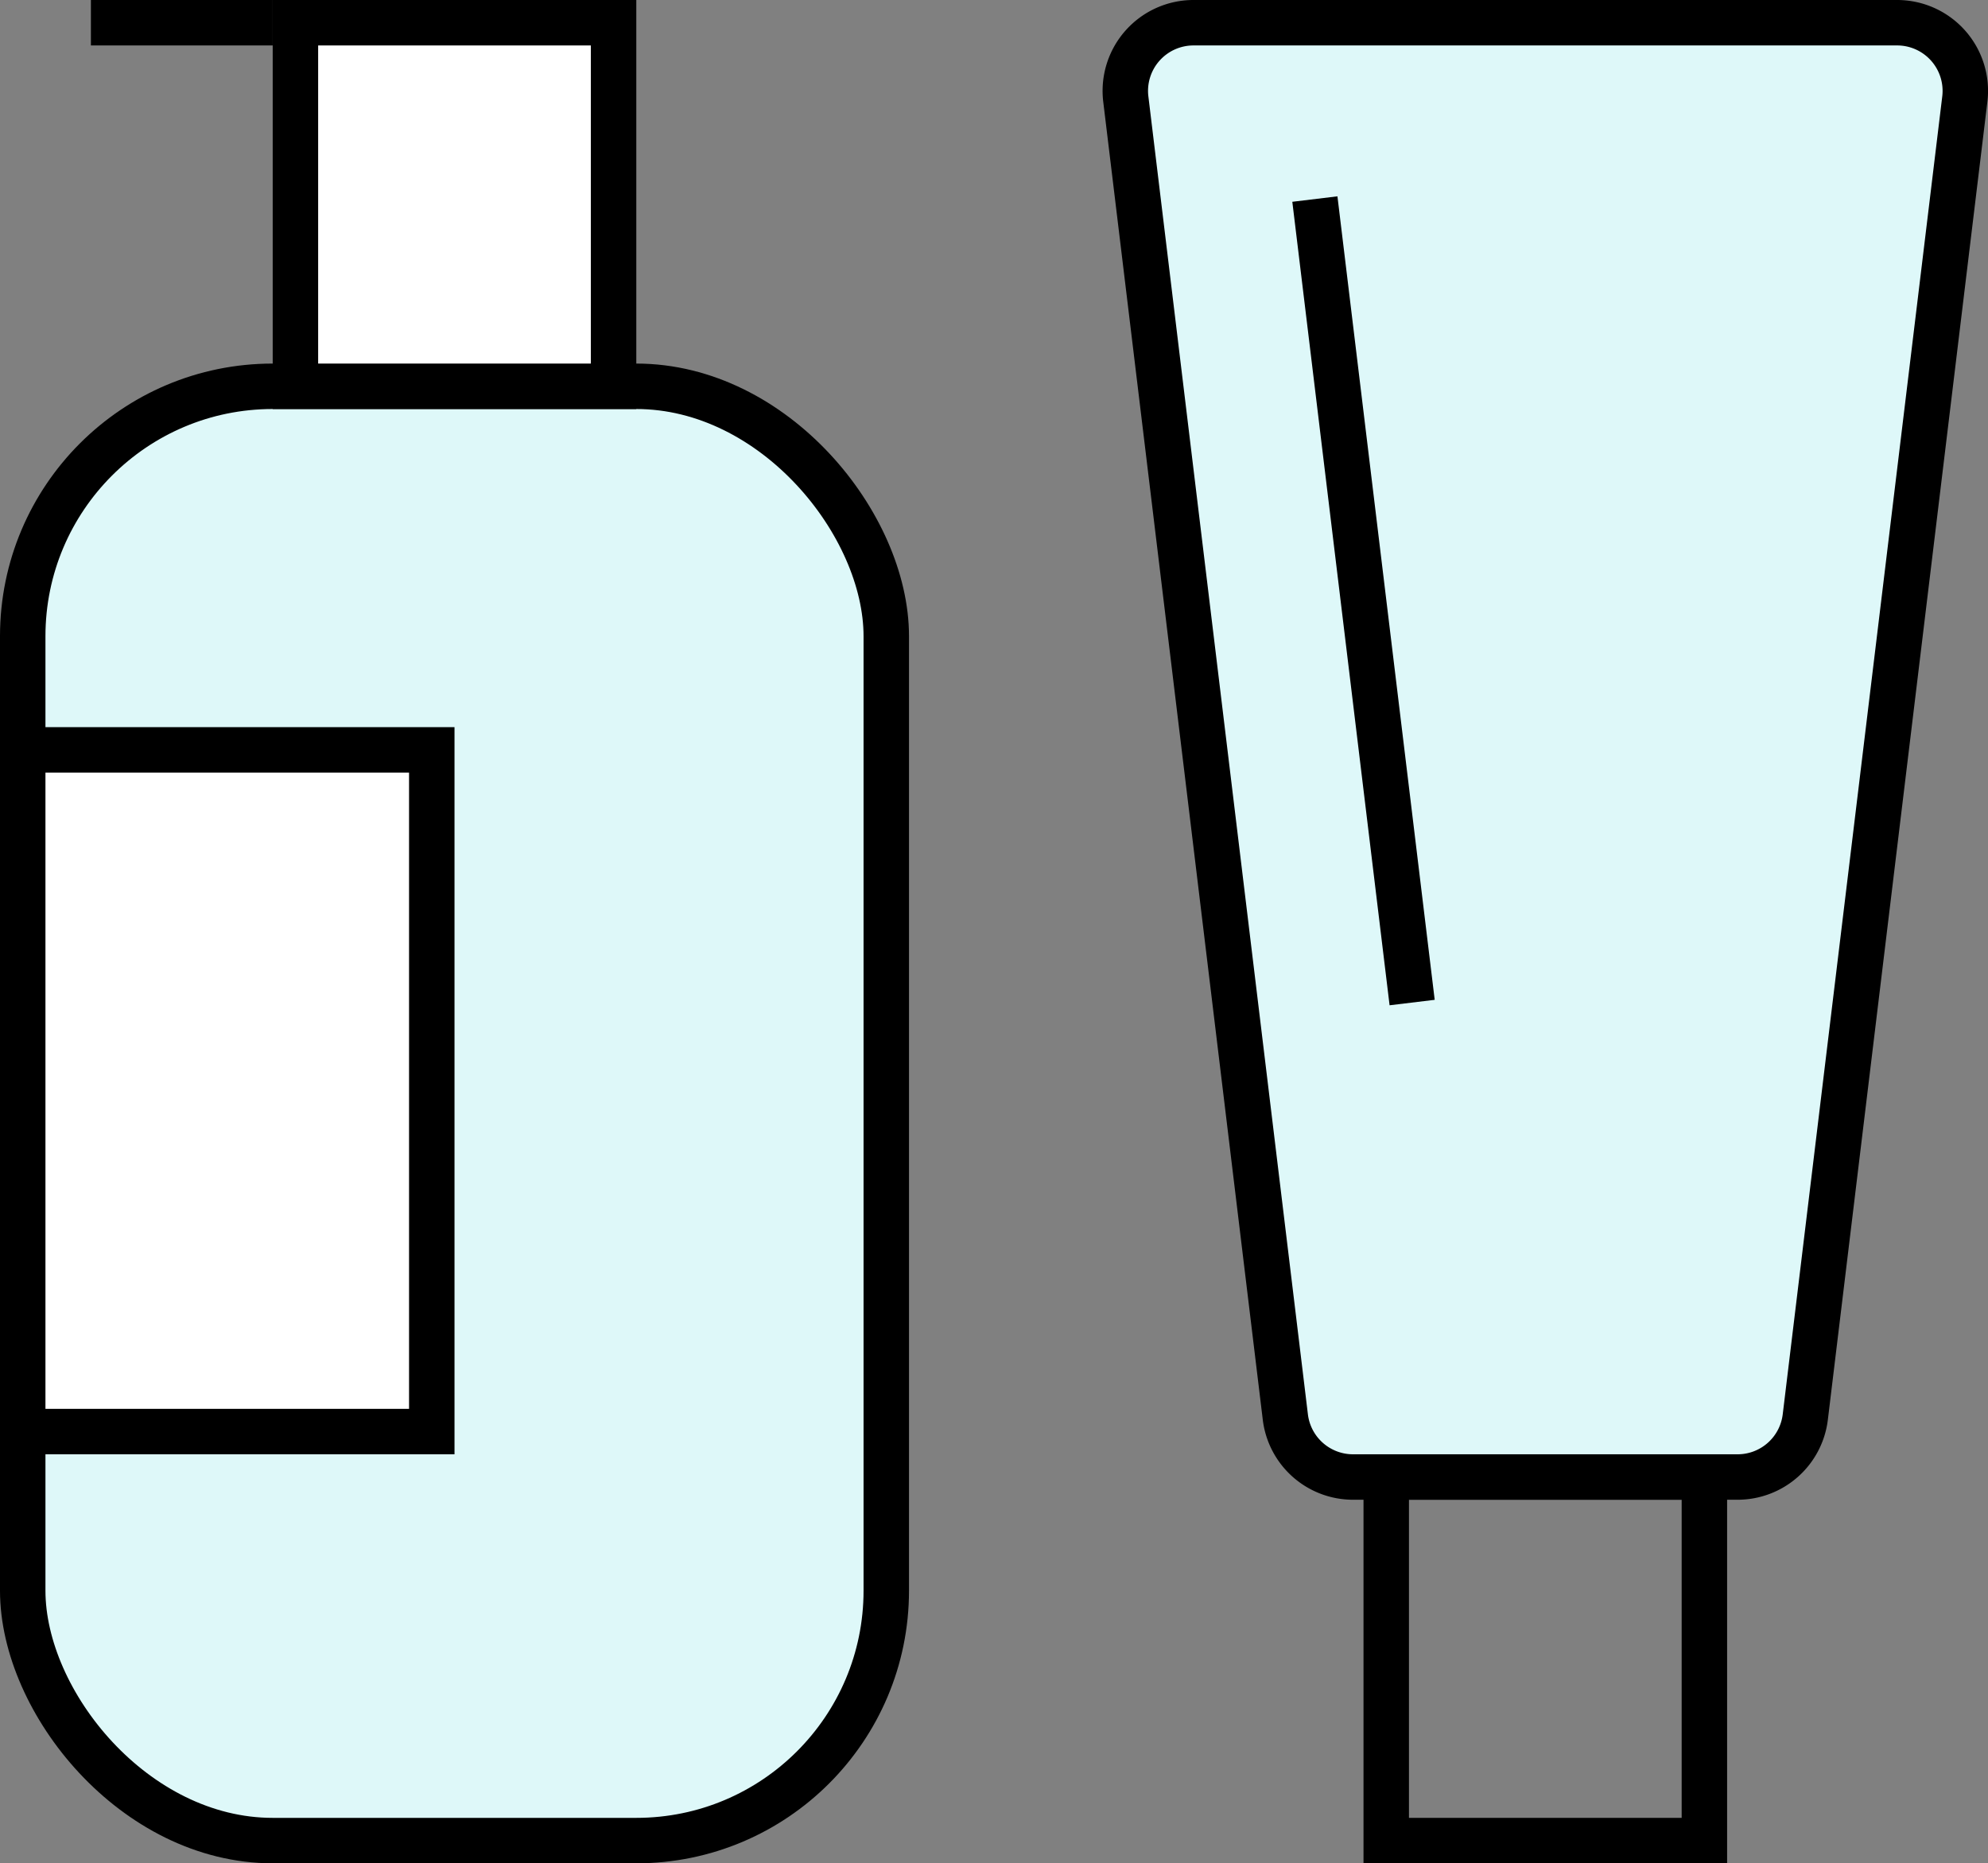
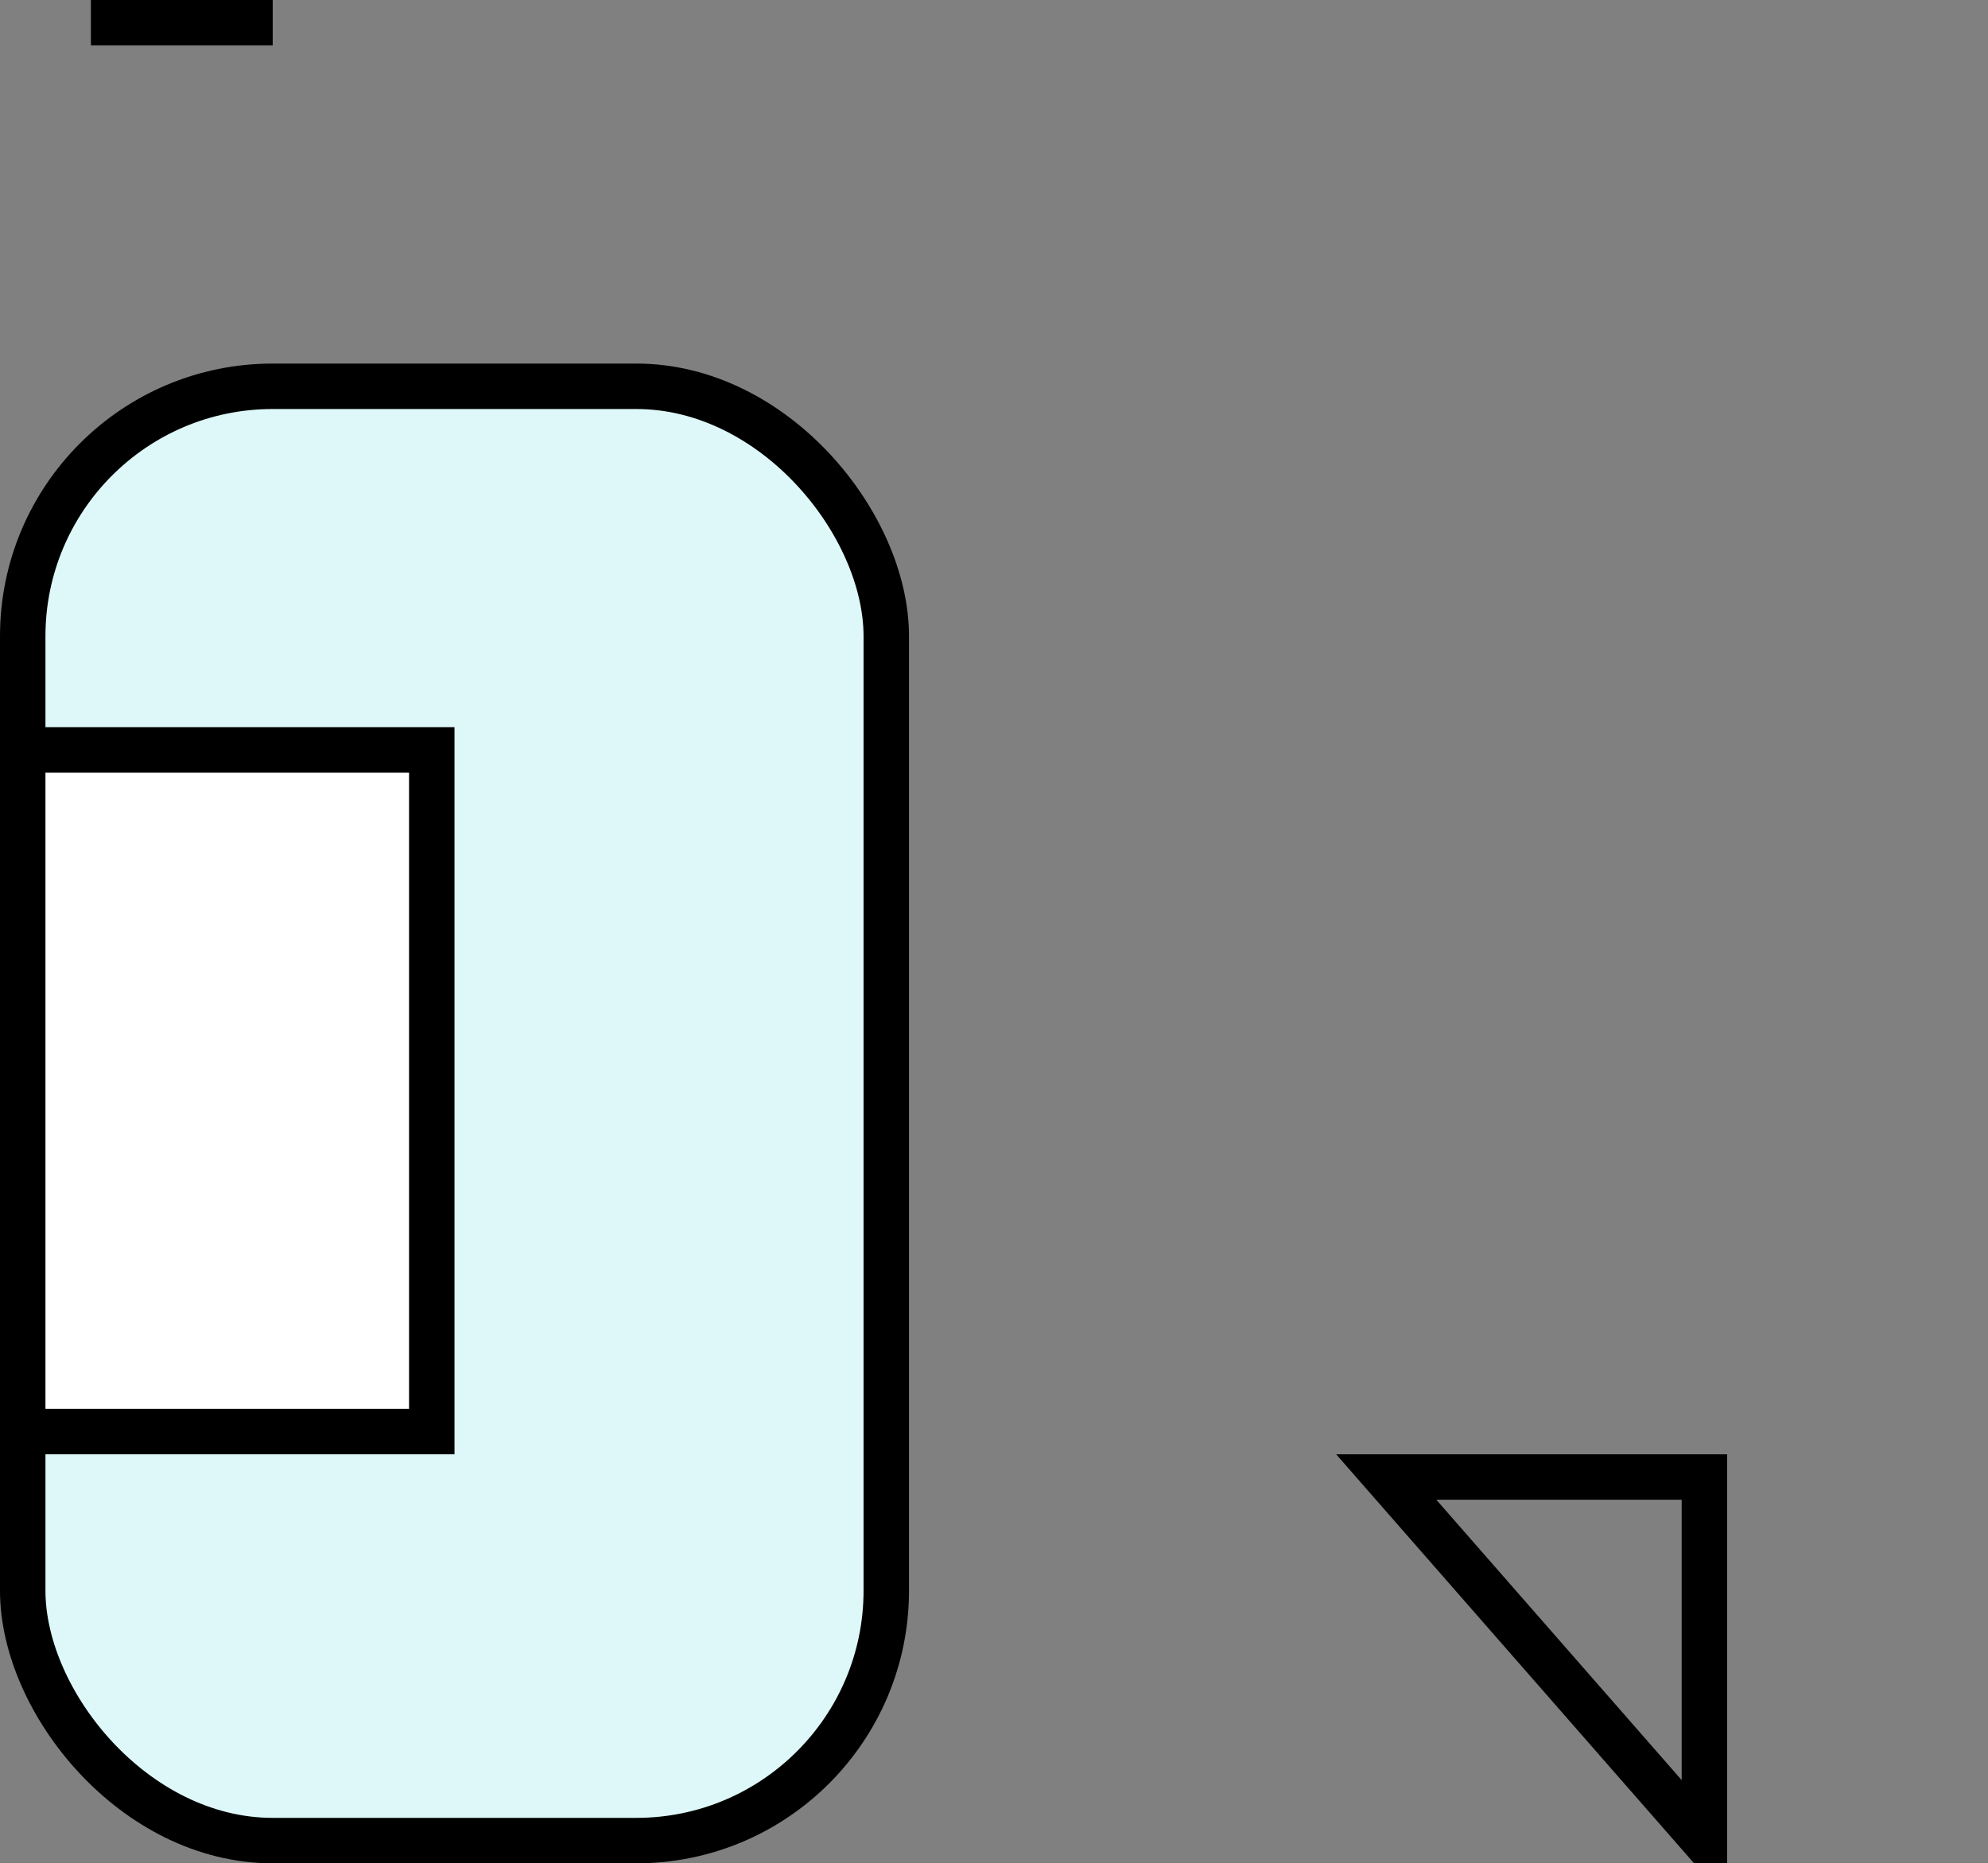
<svg xmlns="http://www.w3.org/2000/svg" id="Layer_1" data-name="Layer 1" width="43.74" height="41" viewBox="0 0 43.74 41">
  <rect x="0" y="0" width="43.74" height="41" fill="#808080" stroke="none" />
  <defs>
    <style>
      .cls-1 {
        fill: #def8f9;
      }

      .cls-1, .cls-2, .cls-3 {
        stroke: #000;
      }

      .cls-2 {
        fill: #fff;
      }

      .cls-3 {
        fill: none;
      }
    </style>
  </defs>
  <rect class="cls-1" x="0.5" y="8.5" width="19" height="32" rx="5.5" />
-   <rect class="cls-2" x="6.5" y="0.5" width="7" height="8" />
  <rect x="2" width="4" height="1" />
-   <path class="cls-1" d="M26.77,6.18A1.5,1.5,0,0,1,28.26,4.5H43.74a1.5,1.5,0,0,1,1.49,1.68l-3.51,29a1.5,1.5,0,0,1-1.49,1.32H31.77a1.5,1.5,0,0,1-1.49-1.32Z" transform="translate(-2 -4)" />
-   <path class="cls-3" d="M30.93,8.38l2.14,17.68" transform="translate(-2 -4)" />
-   <path class="cls-3" d="M32.5,36.5h7v8h-7Z" transform="translate(-2 -4)" />
+   <path class="cls-3" d="M32.5,36.5h7v8Z" transform="translate(-2 -4)" />
  <rect class="cls-2" x="0.5" y="16.5" width="9" height="15" />
</svg>